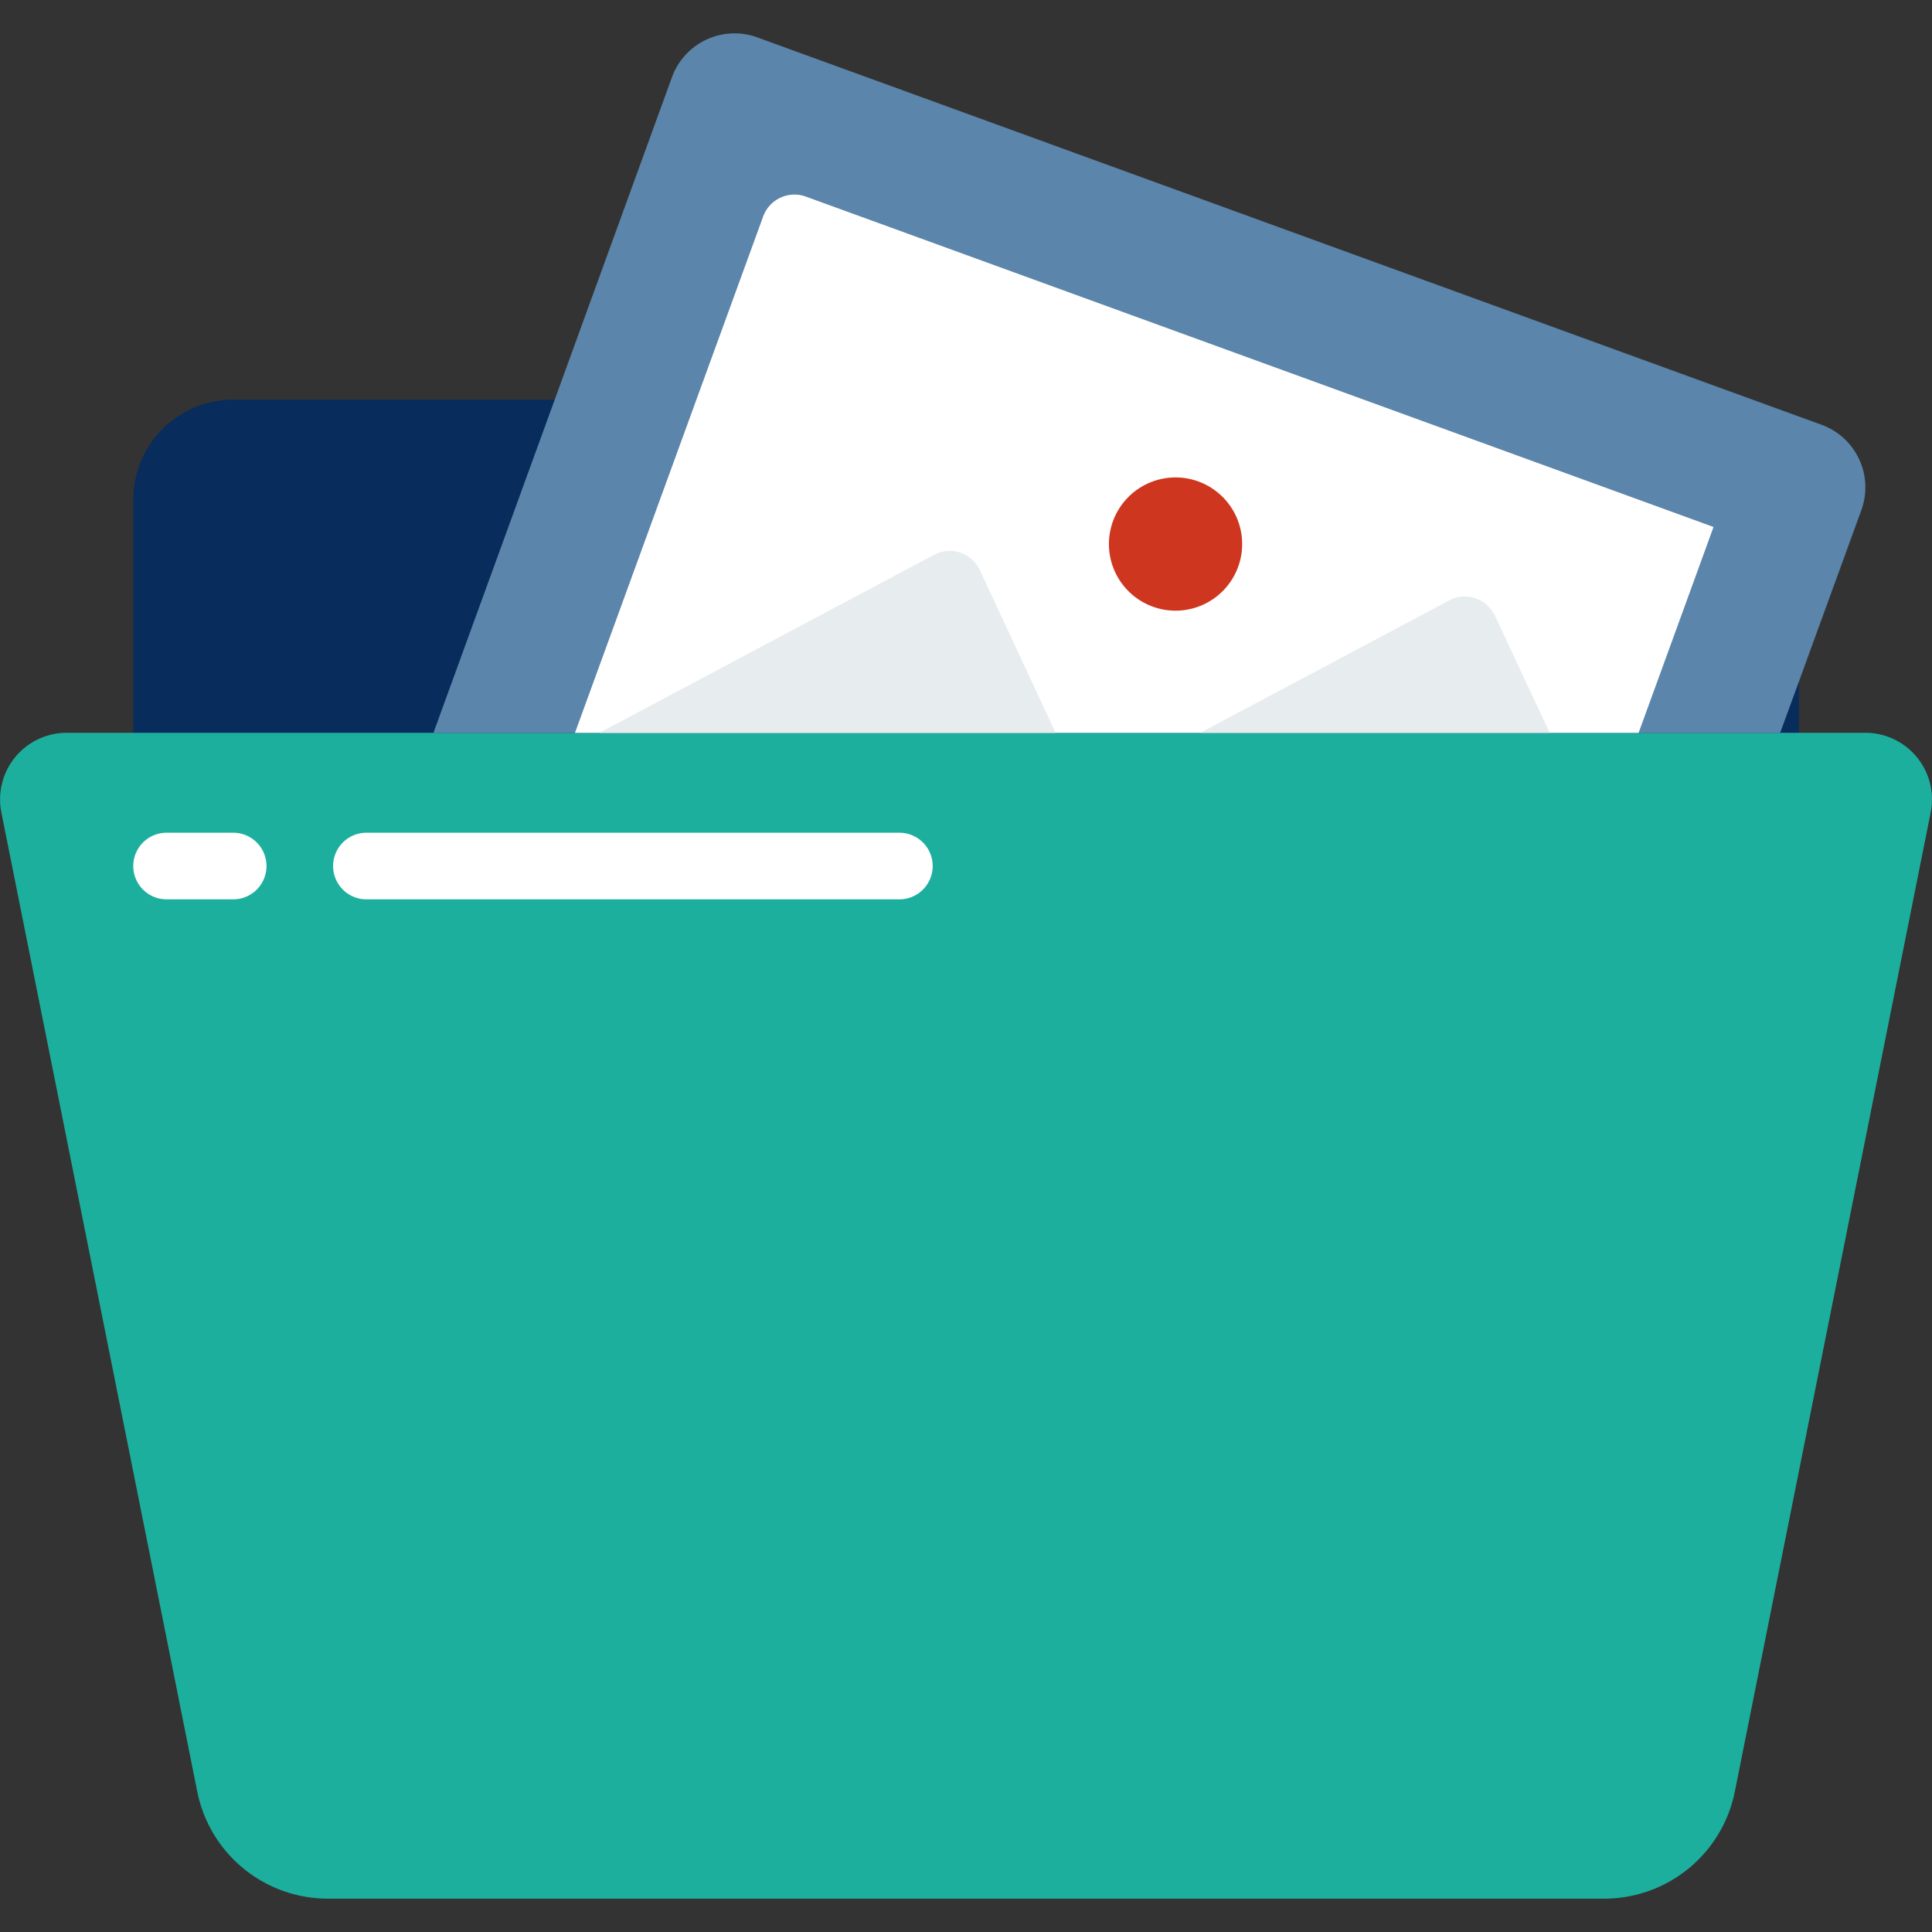
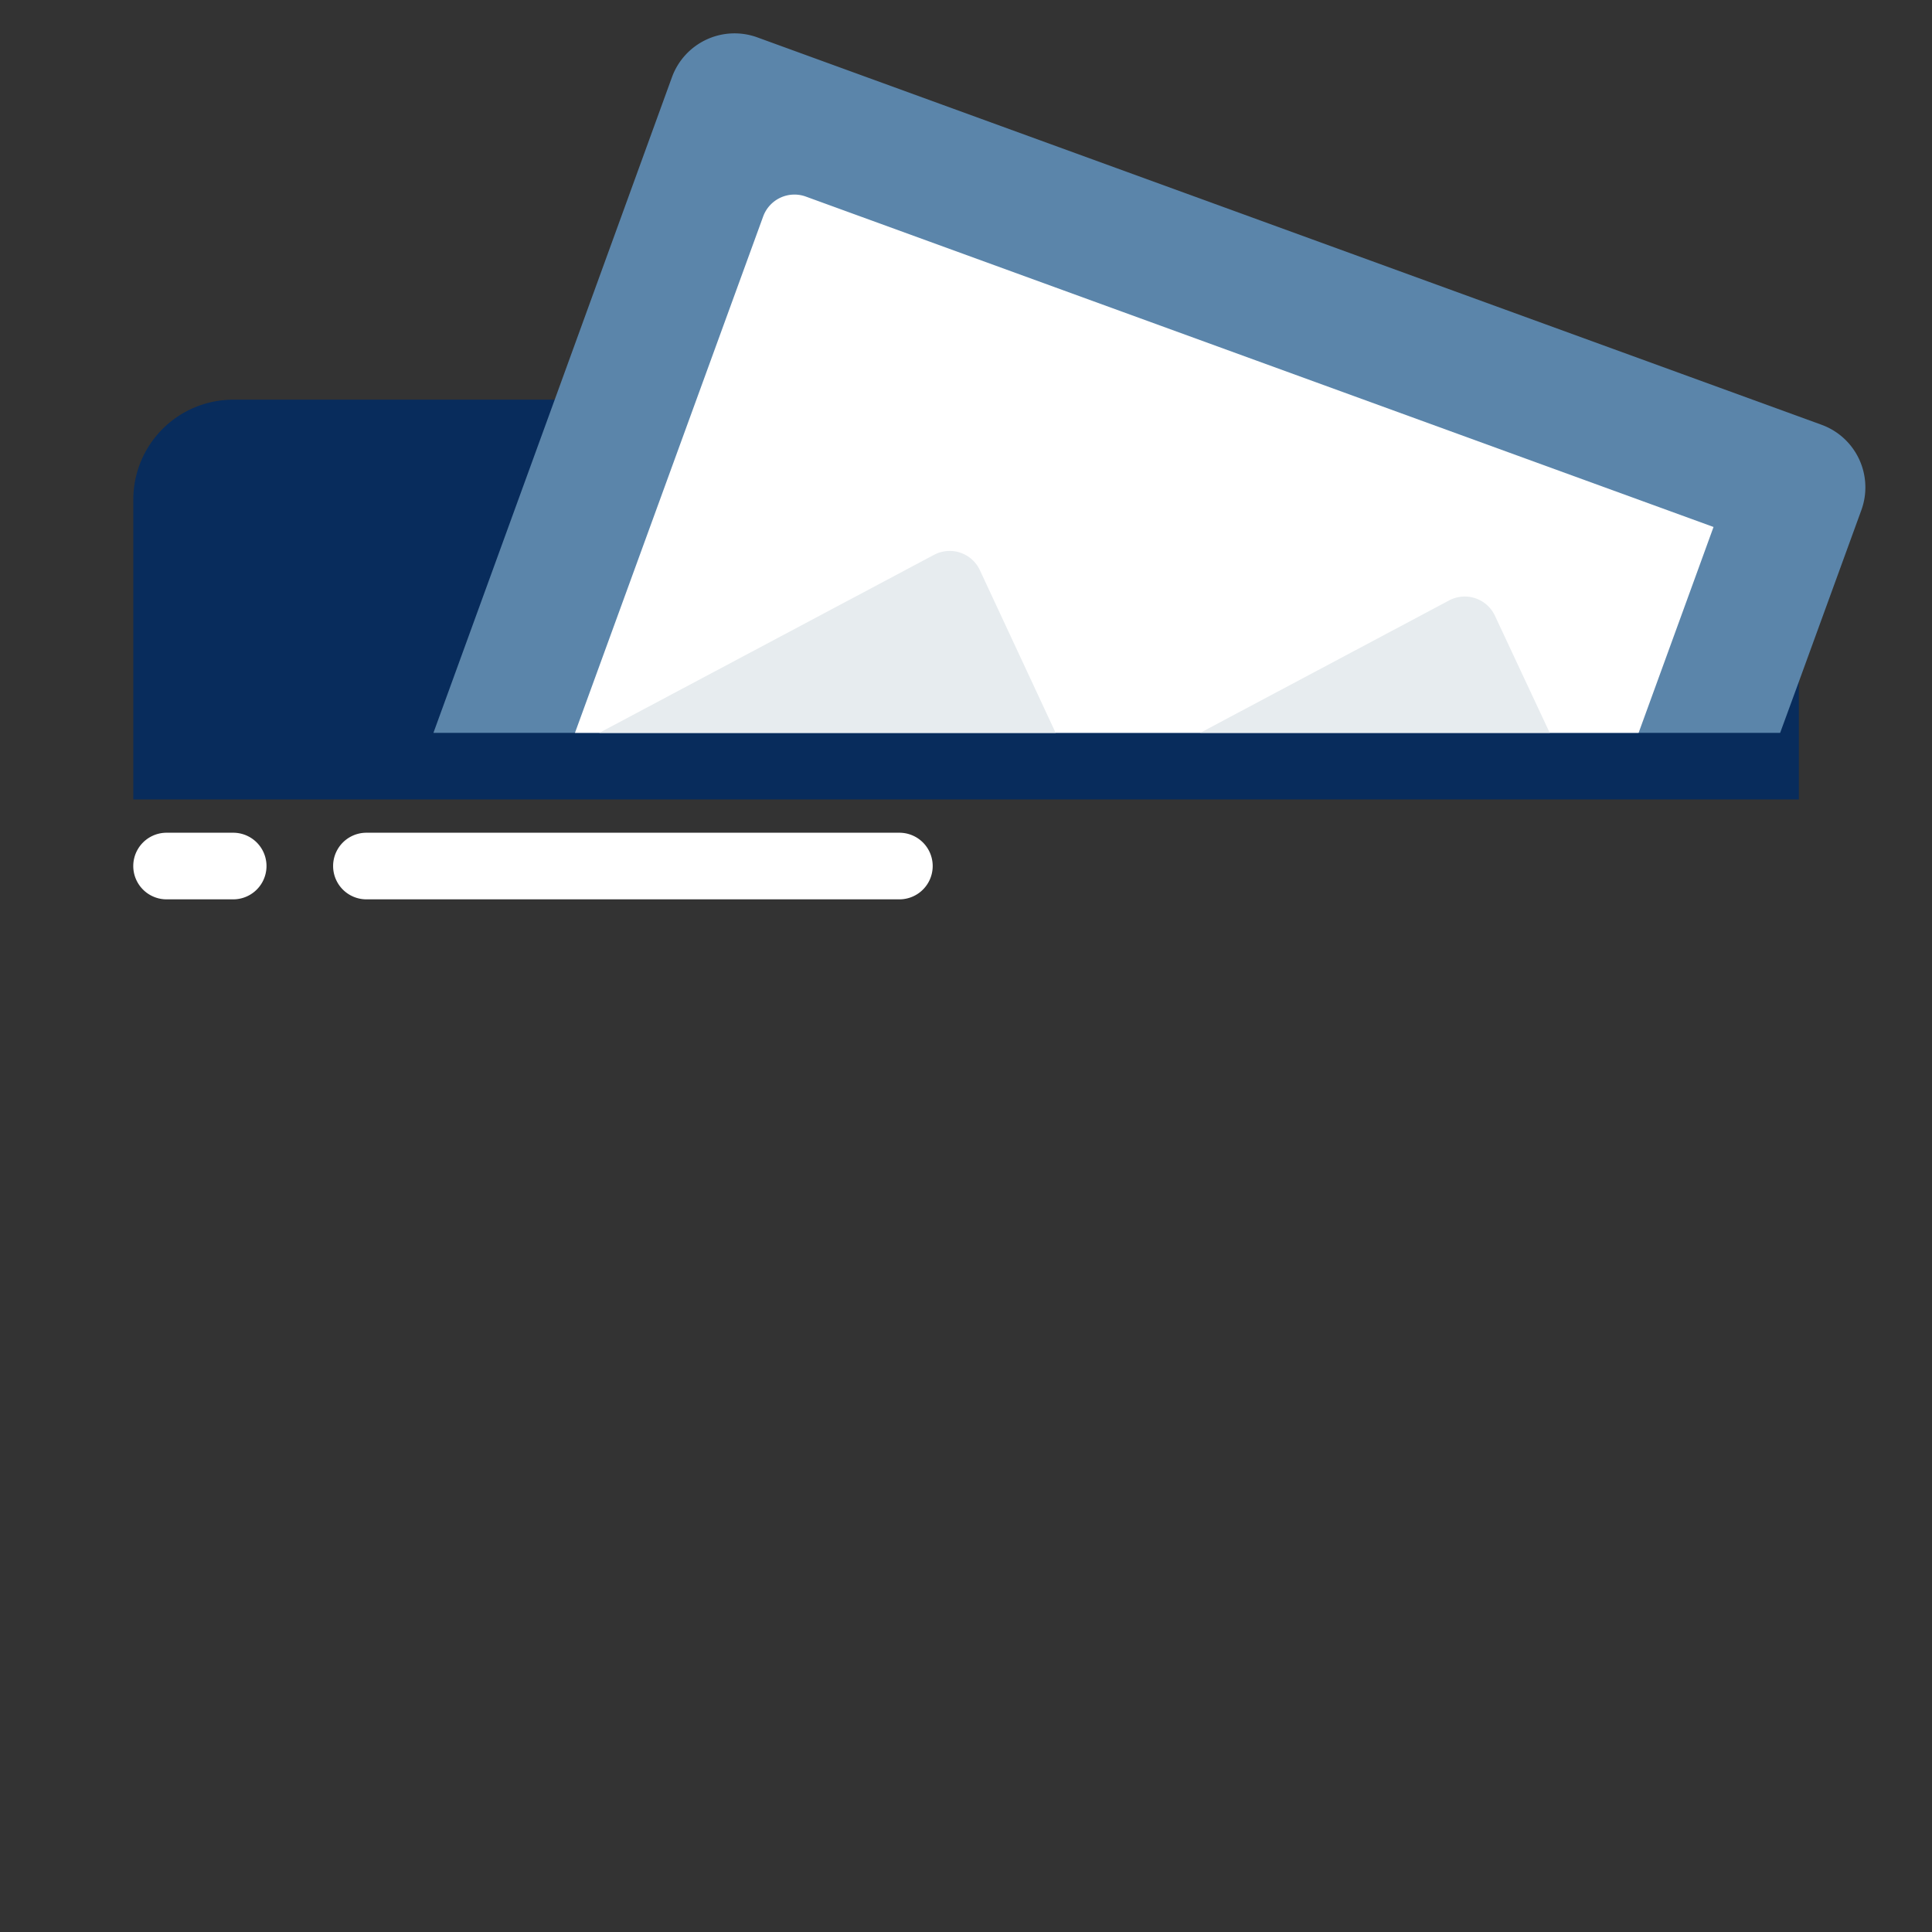
<svg xmlns="http://www.w3.org/2000/svg" width="50" height="50" fill="none">
  <rect width="100%" height="100%" fill="#333333" stroke="none" />
  <path d="M43.967 14.654H21.553a.862.862 0 0 1-.862-.862v-.862a2.586 2.586 0 0 0-2.587-2.586H6.035A2.586 2.586 0 0 0 3.45 12.93v7.759h43.104V17.24a2.586 2.586 0 0 0-2.586-2.586Z" fill="#082C5C" />
-   <path d="M36.81 49.137h4.708a3.448 3.448 0 0 0 3.38-2.776l5.068-25.336a1.724 1.724 0 0 0-1.69-2.06H1.725a1.724 1.724 0 0 0-1.69 2.06l5.069 25.336a3.448 3.448 0 0 0 3.38 2.776H36.81Z" fill="#1DAF9E" />
  <path d="M6.035 23.275H4.311a.862.862 0 1 1 0-1.724h1.724a.862.862 0 1 1 0 1.724ZM23.276 23.275H9.483a.862.862 0 1 1 0-1.724h13.793a.862.862 0 1 1 0 1.724Z" fill="#fff" />
  <path d="m46.07 18.966.483-1.319 1.62-4.448a1.724 1.724 0 0 0-1.034-2.207L19.596.966a1.724 1.724 0 0 0-2.207 1.035l-3.034 8.345-3.138 8.62H46.07Z" fill="#5B85AA" />
  <path d="m42.407 18.966 1.569-4.31.37-1.018-23.492-8.551a.862.862 0 0 0-1.104.517l-4.87 13.362h27.527Z" fill="#fff" />
  <path d="m15.51 18.966 8.663-4.607a.862.862 0 0 1 1.186.397l1.961 4.21H15.51ZM31.063 18.965l6.44-3.426a.862.862 0 0 1 1.185.395l1.418 3.031h-9.044Z" fill="#E7ECEF" />
-   <path d="M30.423 15.804a1.724 1.724 0 1 0 0-3.448 1.724 1.724 0 0 0 0 3.448Z" fill="#CE361F" />
</svg>